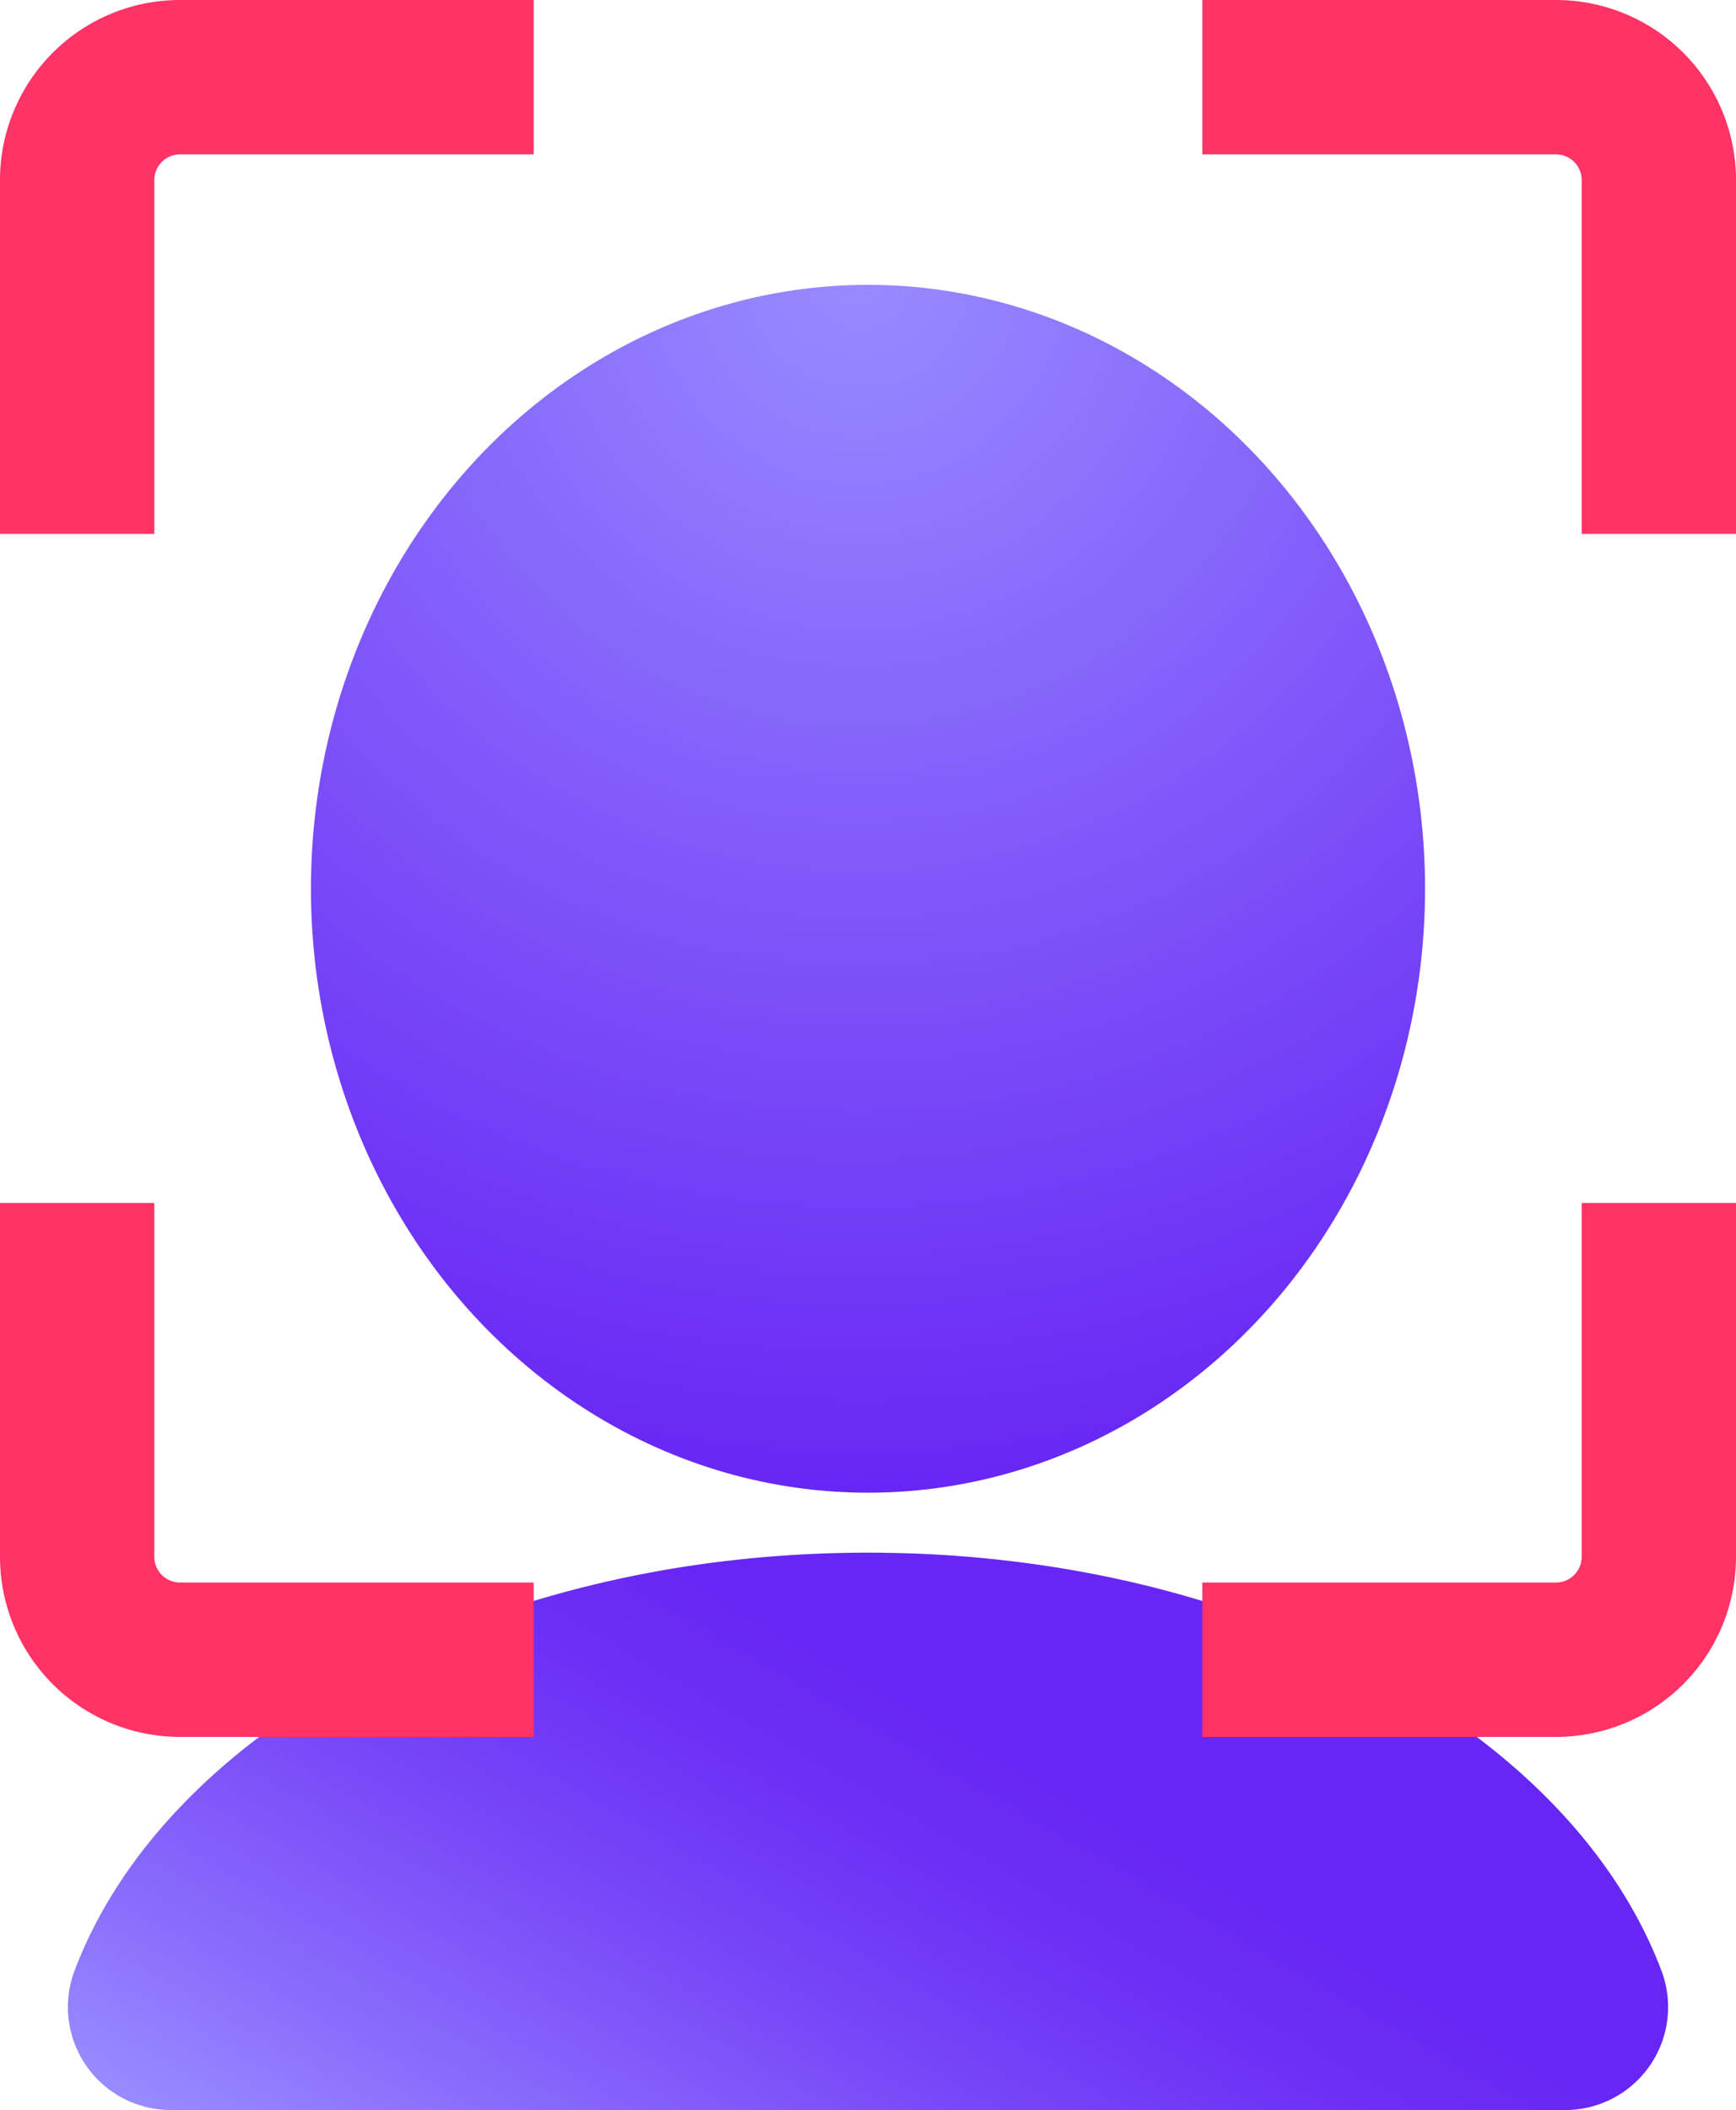
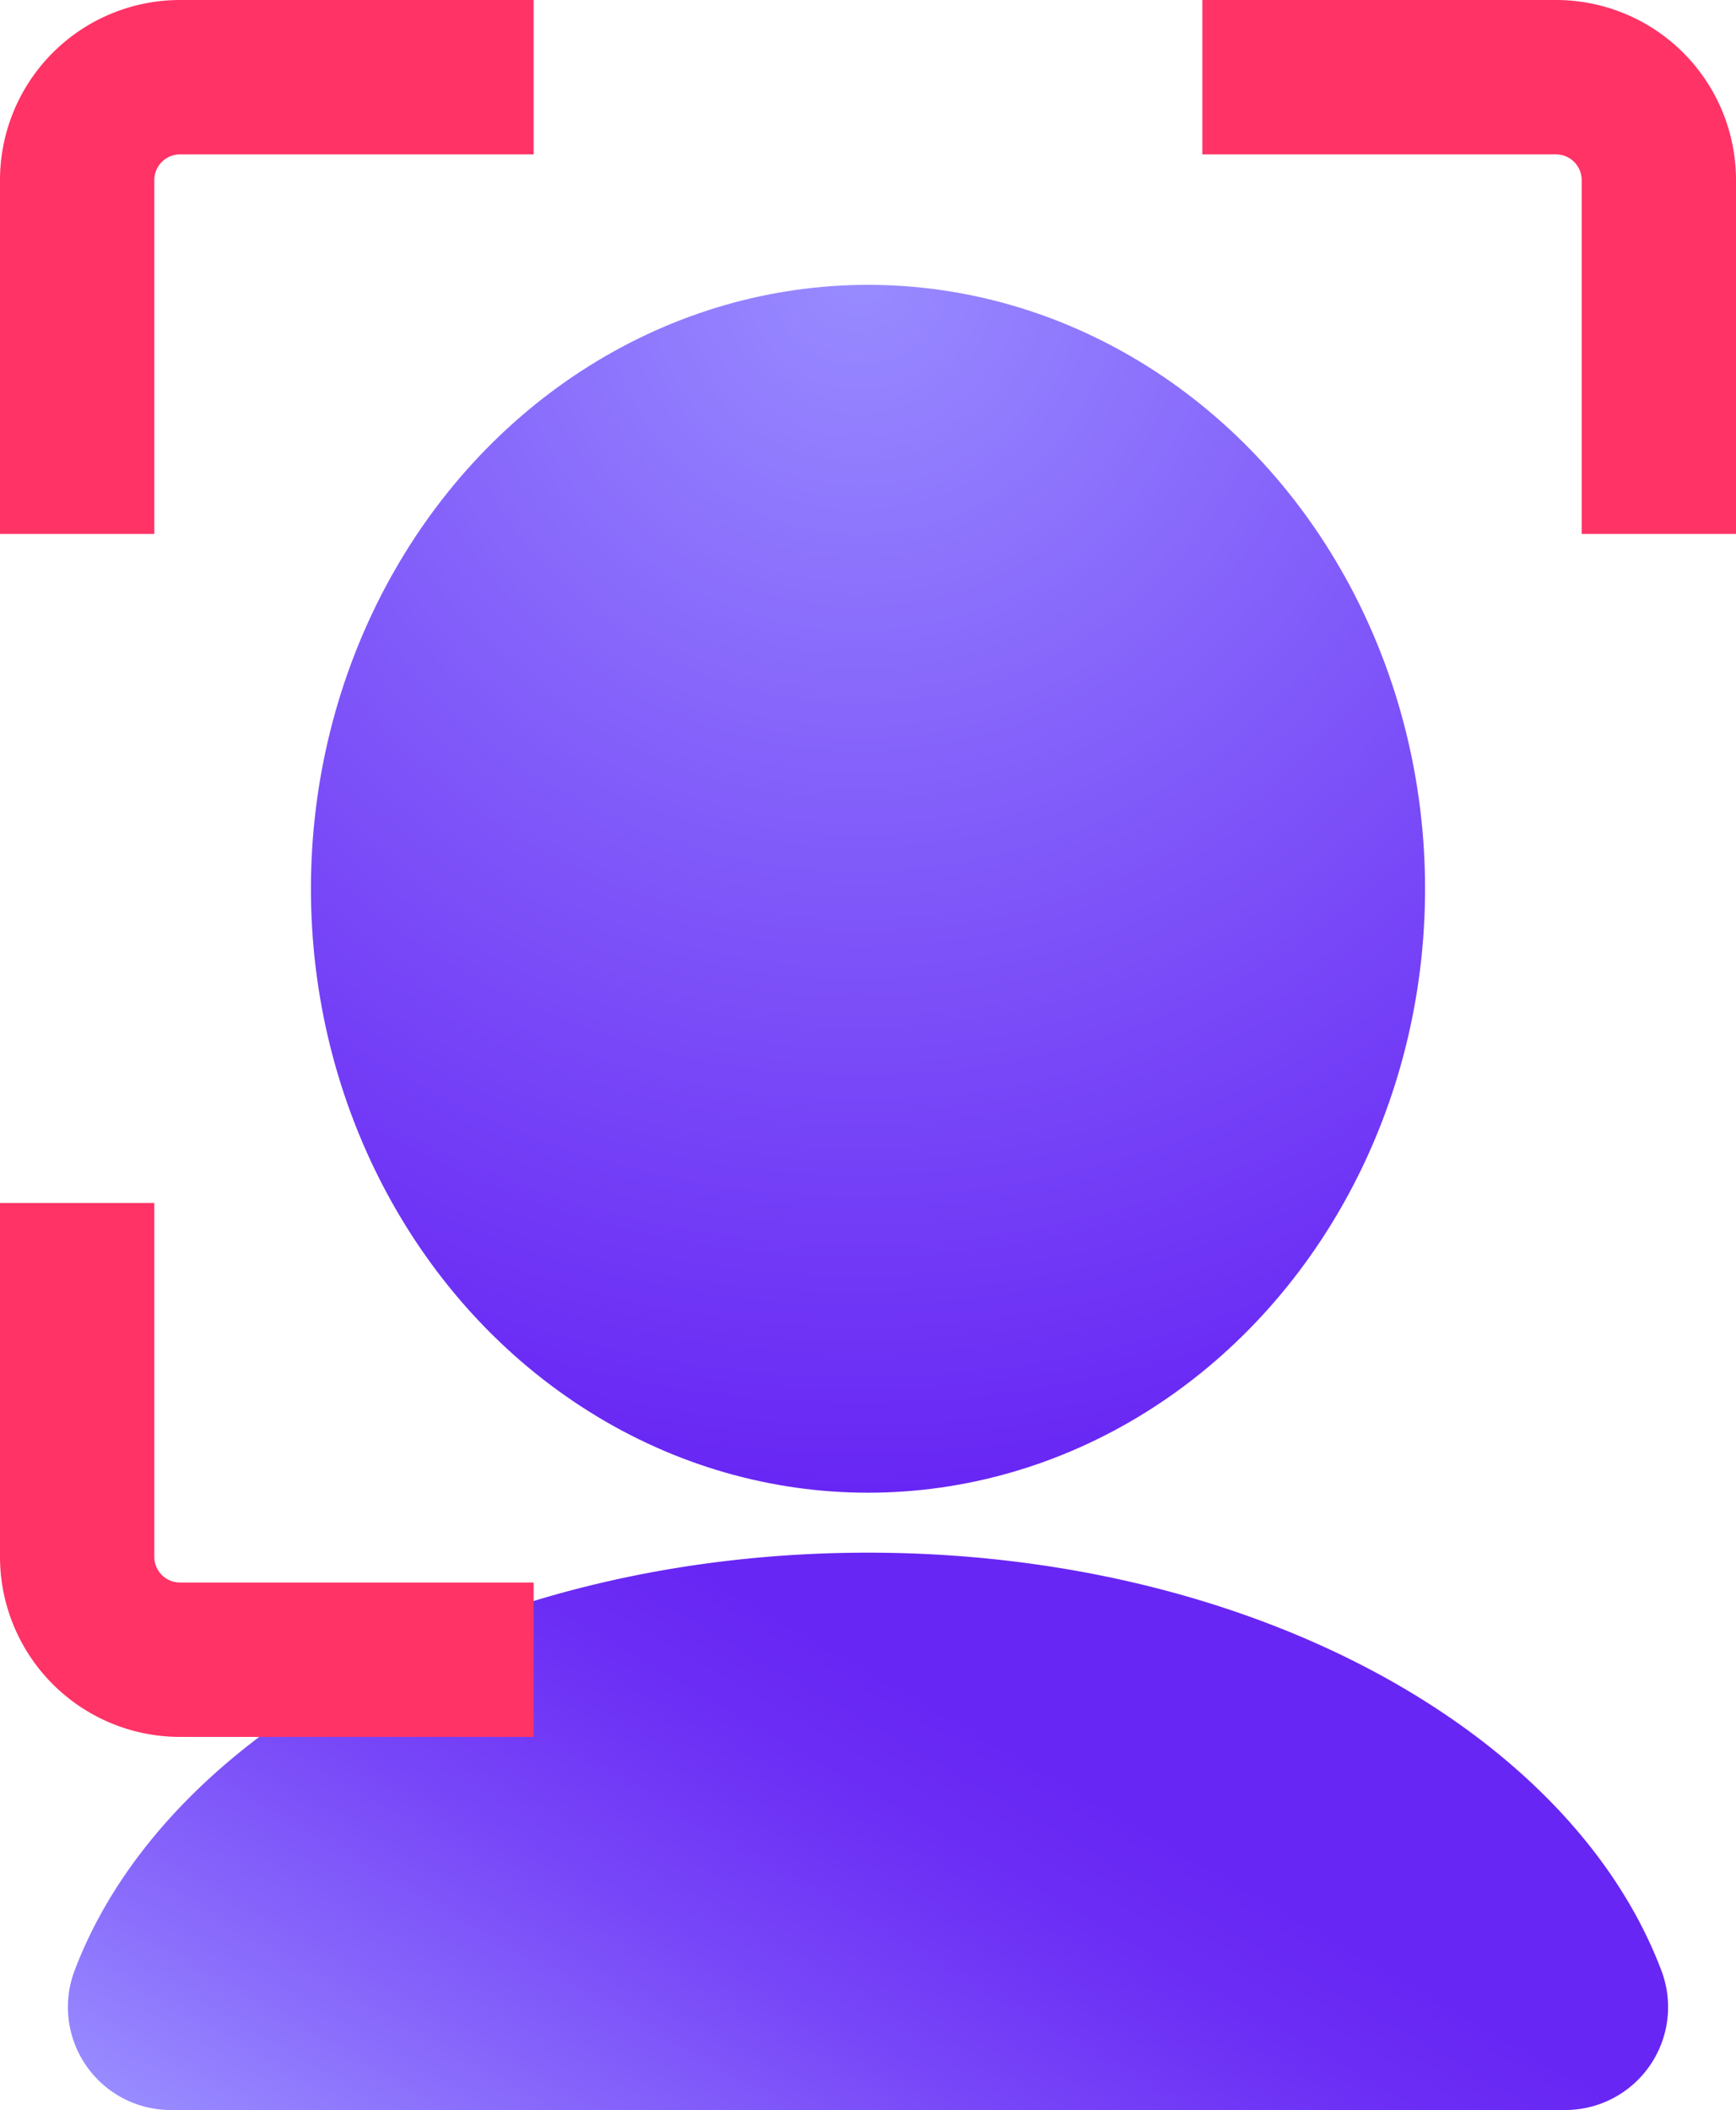
<svg xmlns="http://www.w3.org/2000/svg" viewBox="0 0 67.5 82">
  <defs>
    <style>
         @keyframes fadein {
            0% {opacity:0;}
            50%, 100% {opacity:1;}
         }
         .cls-1{fill:url(#Degradado_sin_nombre_627);}
         .cls-2{fill:url(#Degradado_sin_nombre_775);}
         .cls-3{
            fill:none;
            stroke:#f36;
            stroke-miterlimit:10;
            stroke-width:6px;
            animation: fadein .75s infinite alternate backwards;
         }
      </style>
    <linearGradient id="Degradado_sin_nombre_627" x1="24.9" y1="93.16" x2="44.25" y2="59.65" gradientUnits="userSpaceOnUse">
      <stop offset="0" stop-color="#988bff" />
      <stop offset="0.16" stop-color="#8b6ffc" />
      <stop offset="0.42" stop-color="#7847f8" />
      <stop offset="0.62" stop-color="#6c2ff5" />
      <stop offset="0.75" stop-color="#6826f4" />
    </linearGradient>
    <radialGradient id="Degradado_sin_nombre_775" cx="33.4" cy="10.71" r="47.24" gradientUnits="userSpaceOnUse">
      <stop offset="0" stop-color="#988bff" />
      <stop offset="1" stop-color="#6826f4" />
    </radialGradient>
  </defs>
  <g id="Capa_2" data-name="Capa 2">
    <g id="Table">
      <path class="cls-1" d="M60.85,82H6.65a4,4,0,0,1-3.76-5.39c3.52-9.36,16-16.27,30.86-16.27s27.34,6.91,30.86,16.27A4,4,0,0,1,60.85,82Z" />
      <ellipse class="cls-2" cx="33.75" cy="34.54" rx="21.66" ry="23.47" />
      <path class="cls-3" d="M64.5,20.75V7a4,4,0,0,0-4-4H46.75" />
-       <path class="cls-3" d="M46.75,64.5H60.5a4,4,0,0,0,4-4V46.75" />
      <path class="cls-3" d="M20.75,3H7A4,4,0,0,0,3,7V20.75" />
      <path class="cls-3" d="M3,46.75V60.5a4,4,0,0,0,4,4H20.75" />
    </g>
  </g>
</svg>